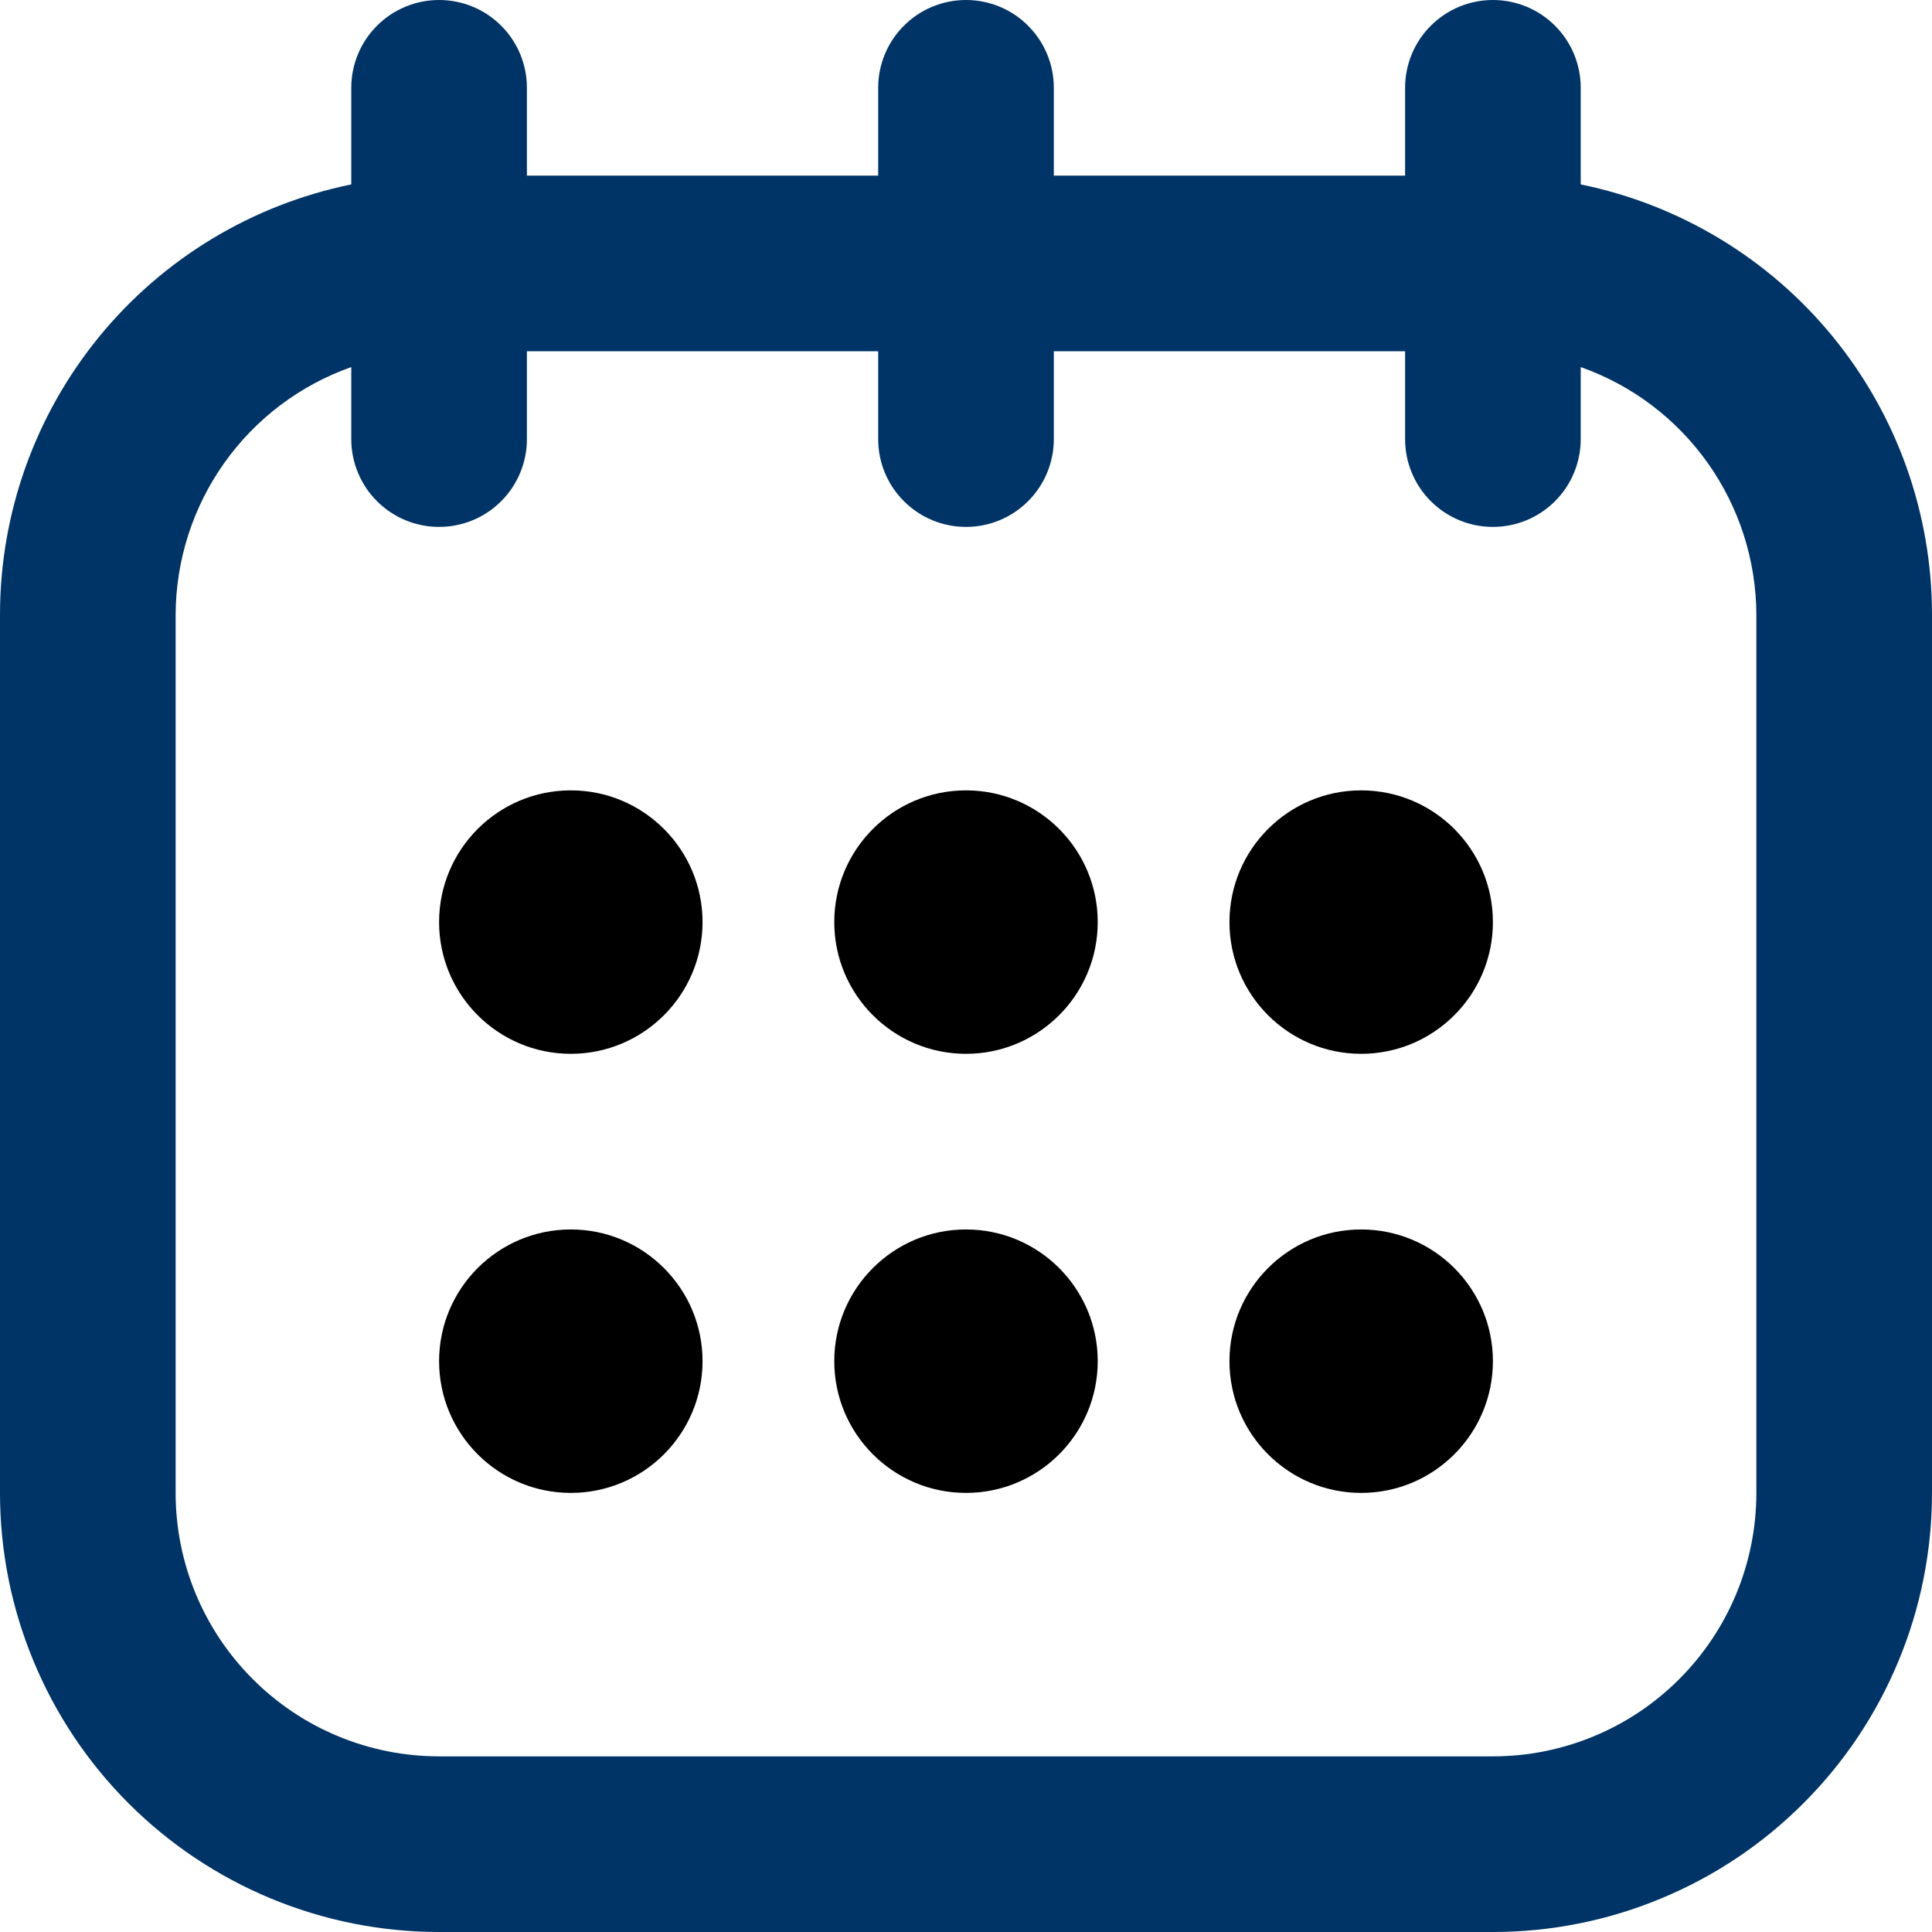
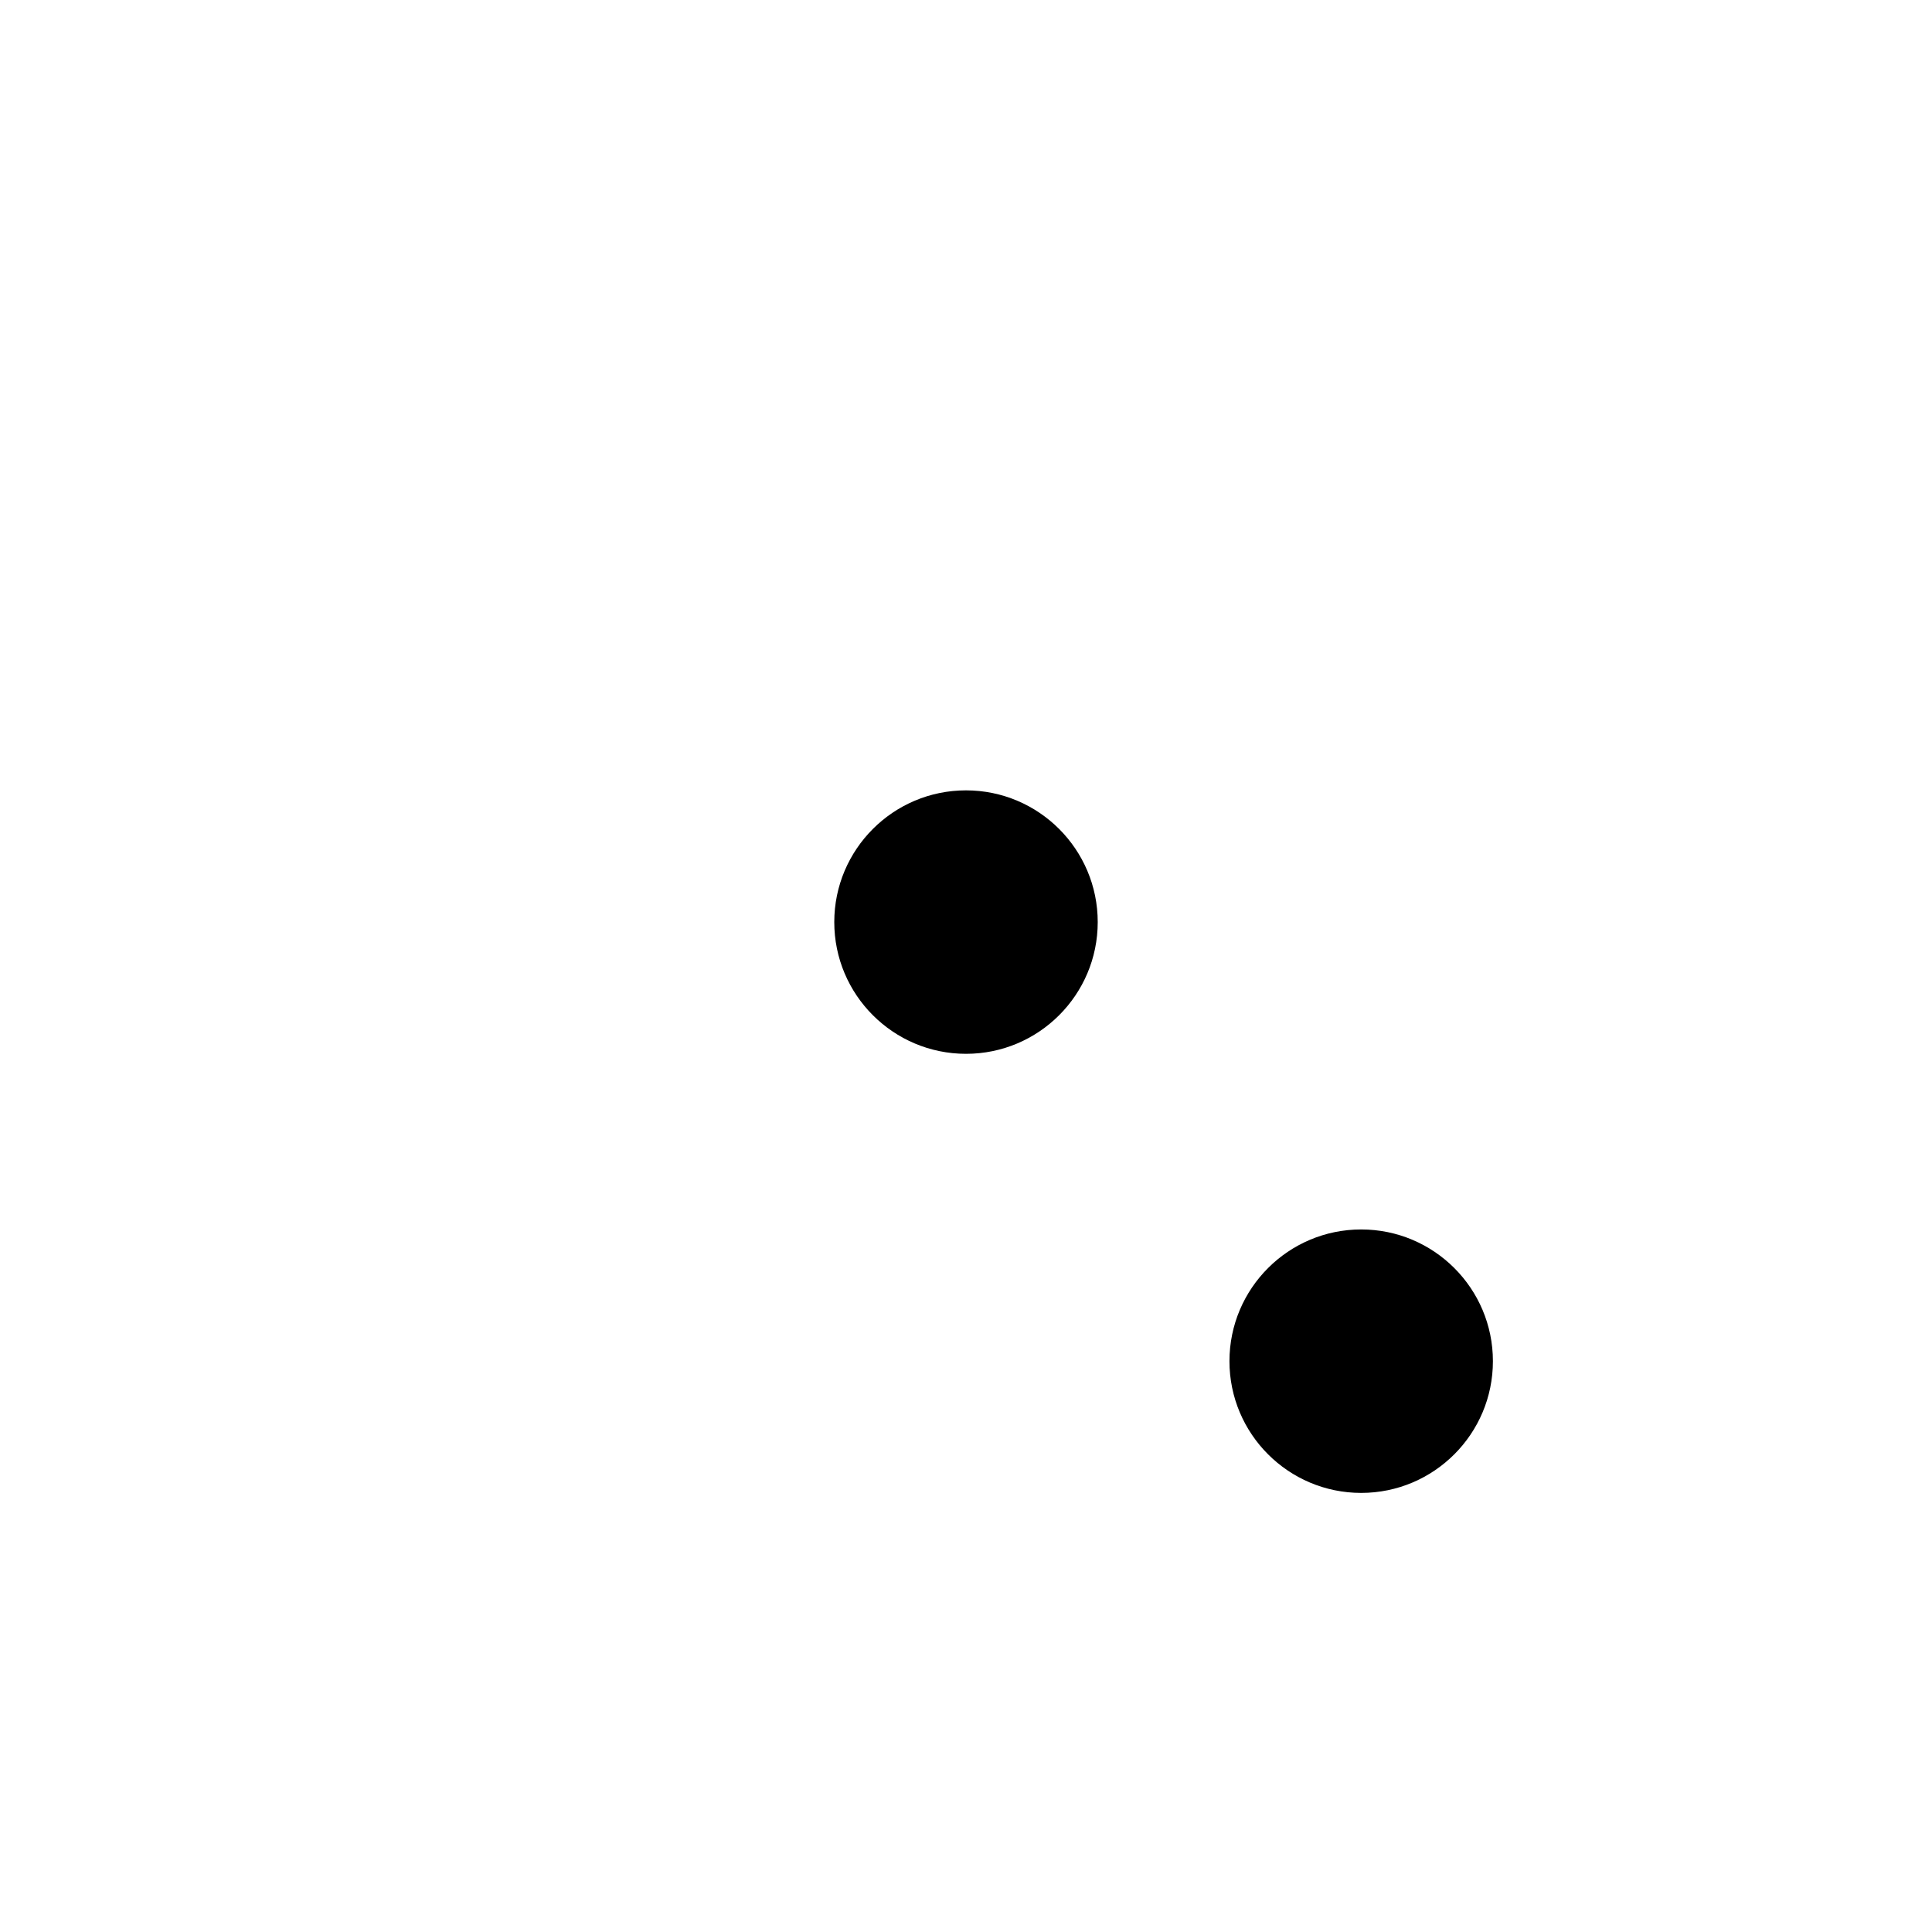
<svg xmlns="http://www.w3.org/2000/svg" width="22" height="22" viewBox="0 0 22 22" fill="none">
  <g id="Line">
-     <path id="Vector" d="M18 2.1V1C18 0.735 17.895 0.48 17.707 0.293C17.52 0.105 17.265 0 17 0C16.735 0 16.48 0.105 16.293 0.293C16.105 0.48 16 0.735 16 1V2H12V1C12 0.735 11.895 0.48 11.707 0.293C11.52 0.105 11.265 0 11 0C10.735 0 10.48 0.105 10.293 0.293C10.105 0.48 10 0.735 10 1V2H6V1C6 0.735 5.895 0.48 5.707 0.293C5.52 0.105 5.265 0 5 0C4.735 0 4.48 0.105 4.293 0.293C4.105 0.48 4 0.735 4 1V2.1C2.871 2.331 1.856 2.944 1.127 3.837C0.398 4.73 -0 5.847 1.04228e-07 7V17C1.04228e-07 17.657 0.129 18.307 0.381 18.913C0.632 19.52 1 20.071 1.464 20.535C2.402 21.473 3.674 22 5 22H17C17.657 22 18.307 21.871 18.913 21.619C19.52 21.368 20.071 21 20.535 20.535C21 20.071 21.368 19.52 21.619 18.913C21.871 18.307 22 17.657 22 17V7C22 5.847 21.602 4.73 20.873 3.837C20.144 2.944 19.129 2.331 18 2.1ZM20 17C20 17.796 19.684 18.559 19.121 19.121C18.559 19.684 17.796 20 17 20H5C4.204 20 3.441 19.684 2.879 19.121C2.316 18.559 2 17.796 2 17V7C2.002 6.381 2.195 5.778 2.553 5.273C2.911 4.768 3.416 4.386 4 4.18V5C4 5.265 4.105 5.52 4.293 5.707C4.48 5.895 4.735 6 5 6C5.265 6 5.52 5.895 5.707 5.707C5.895 5.52 6 5.265 6 5V4H10V5C10 5.265 10.105 5.52 10.293 5.707C10.48 5.895 10.735 6 11 6C11.265 6 11.52 5.895 11.707 5.707C11.895 5.52 12 5.265 12 5V4H16V5C16 5.265 16.105 5.52 16.293 5.707C16.48 5.895 16.735 6 17 6C17.265 6 17.52 5.895 17.707 5.707C17.895 5.52 18 5.265 18 5V4.18C18.584 4.386 19.089 4.768 19.447 5.273C19.805 5.778 19.998 6.381 20 7V17Z" fill="#003466" />
-     <path id="Vector_2" d="M6.5 12C7.328 12 8 11.328 8 10.5C8 9.672 7.328 9 6.5 9C5.672 9 5 9.672 5 10.5C5 11.328 5.672 12 6.5 12Z" fill="black" />
    <path id="Vector_3" d="M11 12C11.828 12 12.5 11.328 12.5 10.5C12.5 9.672 11.828 9 11 9C10.172 9 9.5 9.672 9.5 10.5C9.5 11.328 10.172 12 11 12Z" fill="black" />
-     <path id="Vector_4" d="M15.5 12C16.328 12 17 11.328 17 10.5C17 9.672 16.328 9 15.5 9C14.672 9 14 9.672 14 10.5C14 11.328 14.672 12 15.5 12Z" fill="black" />
-     <path id="Vector_5" d="M6.5 17C7.328 17 8 16.328 8 15.5C8 14.672 7.328 14 6.5 14C5.672 14 5 14.672 5 15.5C5 16.328 5.672 17 6.5 17Z" fill="black" />
-     <path id="Vector_6" d="M11 17C11.828 17 12.5 16.328 12.5 15.5C12.5 14.672 11.828 14 11 14C10.172 14 9.5 14.672 9.5 15.5C9.5 16.328 10.172 17 11 17Z" fill="black" />
    <path id="Vector_7" d="M15.5 17C16.328 17 17 16.328 17 15.5C17 14.672 16.328 14 15.5 14C14.672 14 14 14.672 14 15.5C14 16.328 14.672 17 15.5 17Z" fill="black" />
  </g>
</svg>